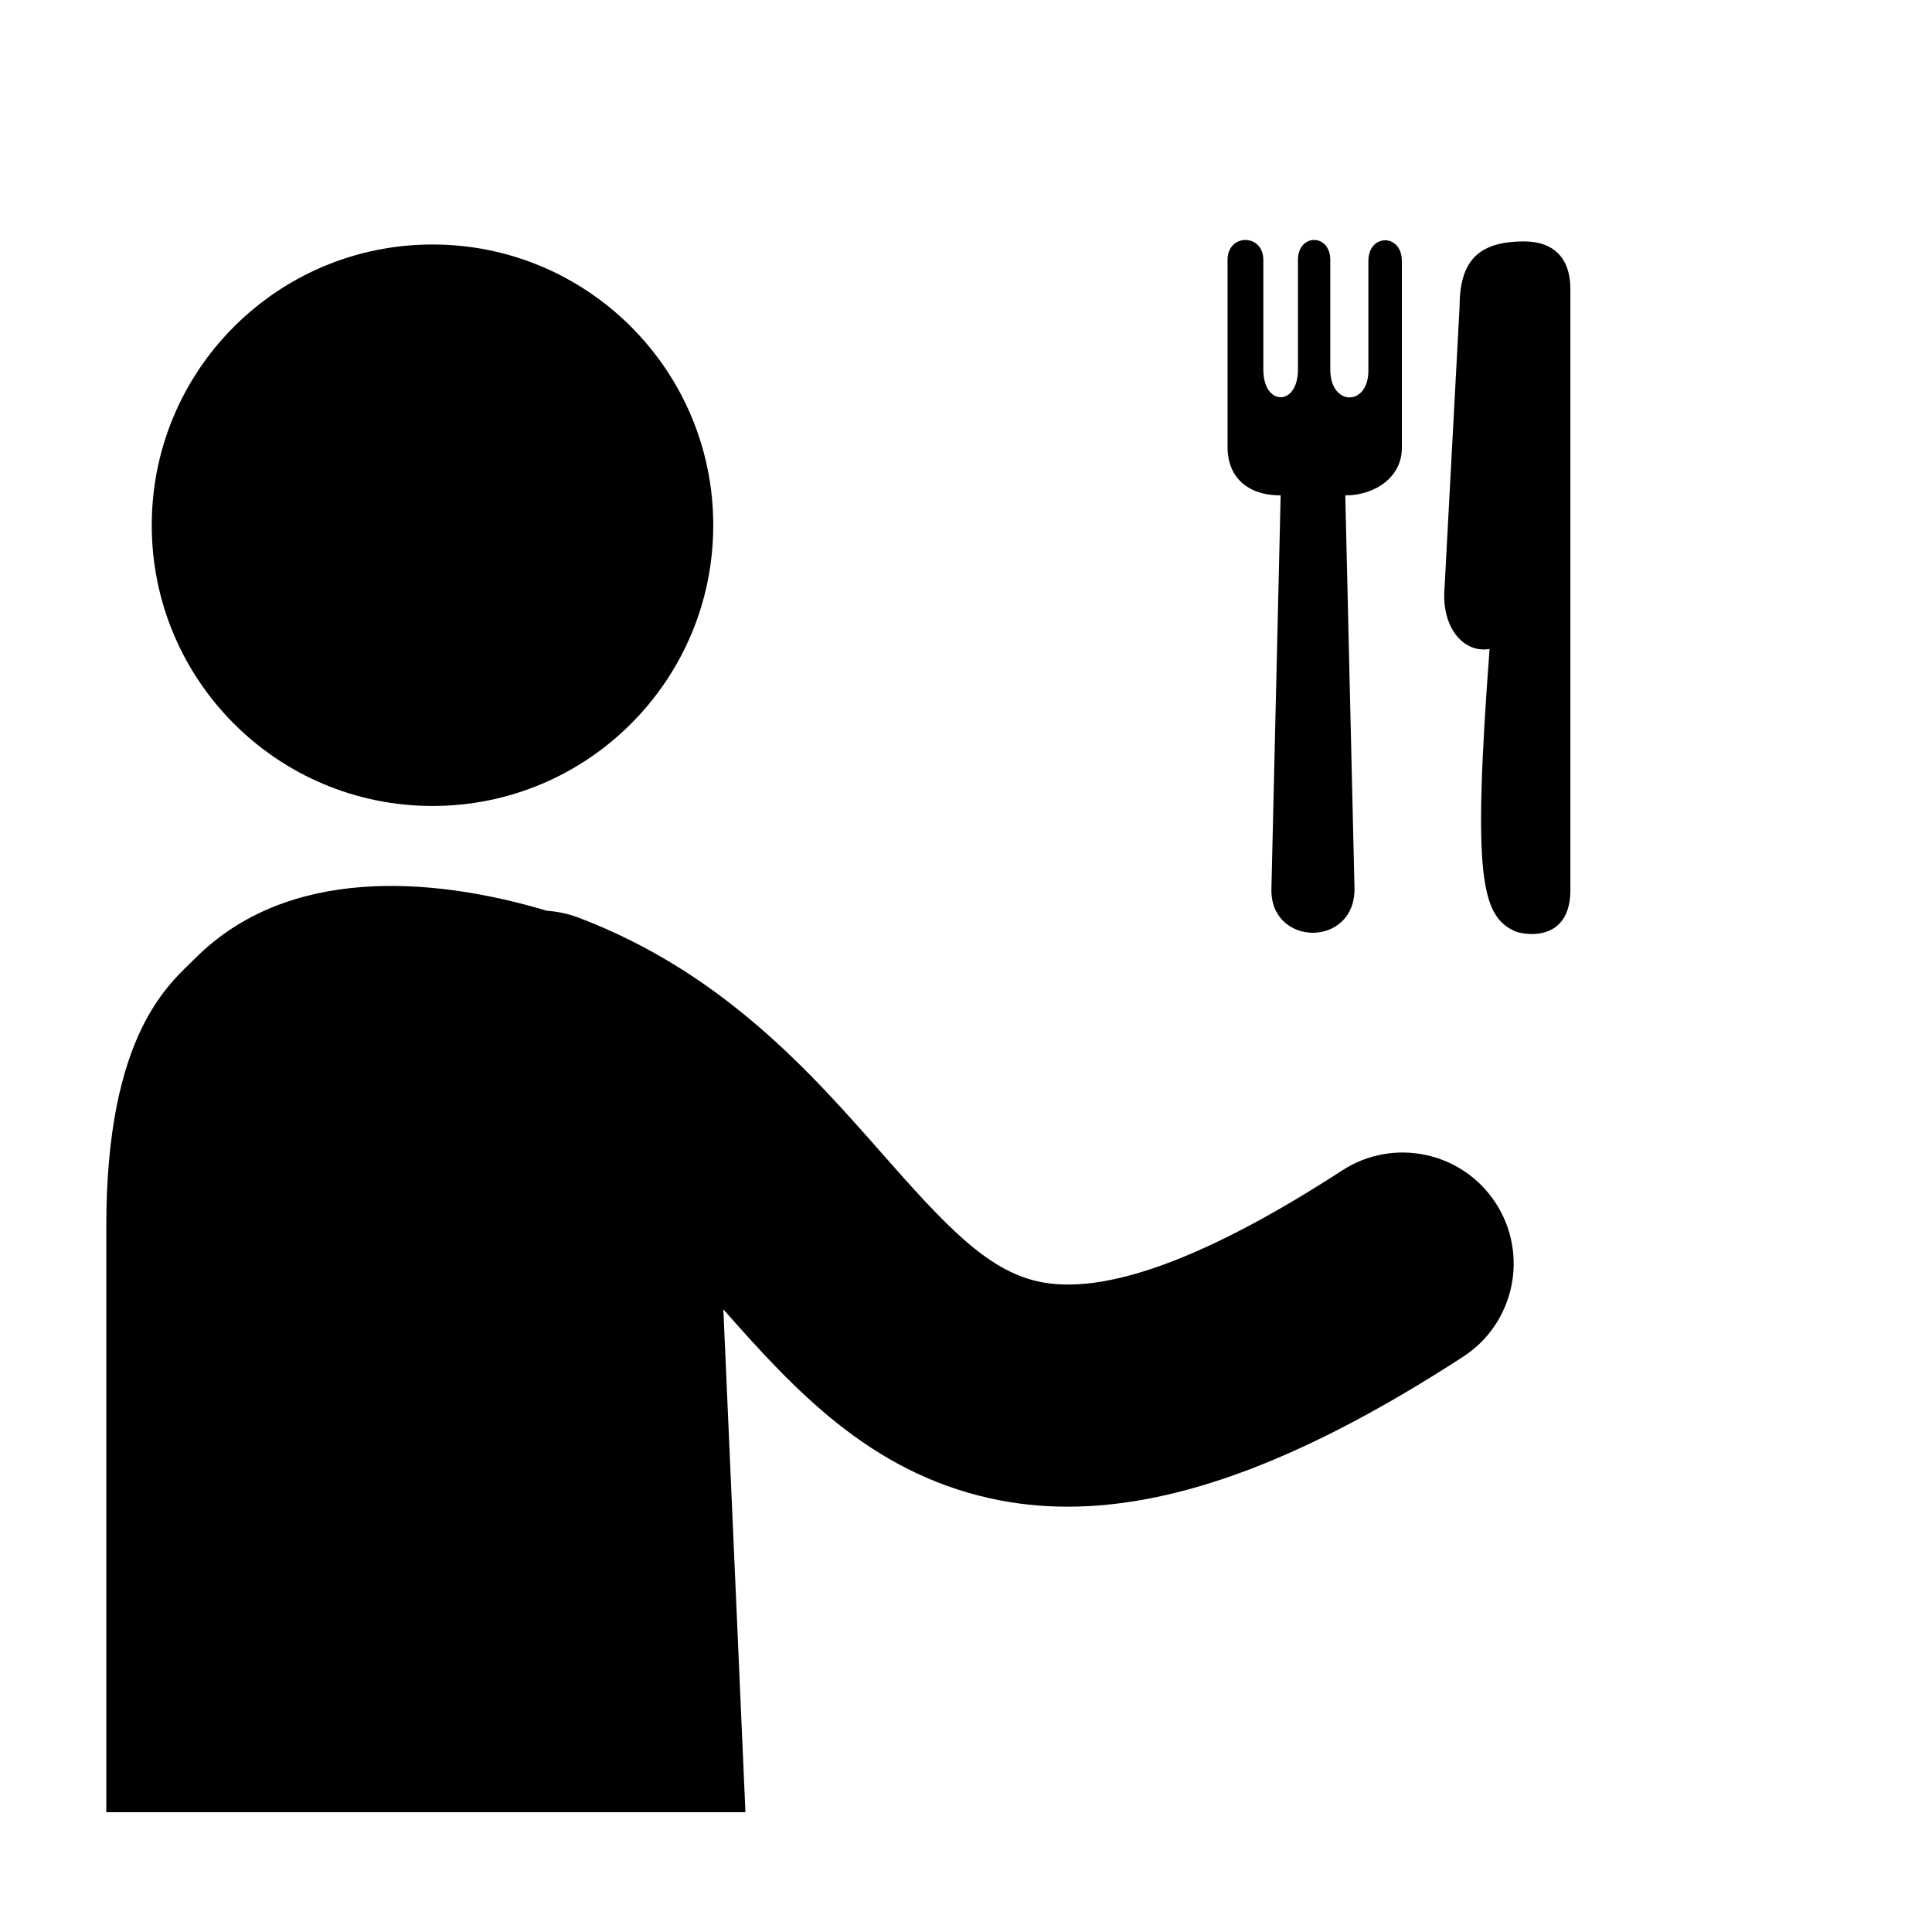
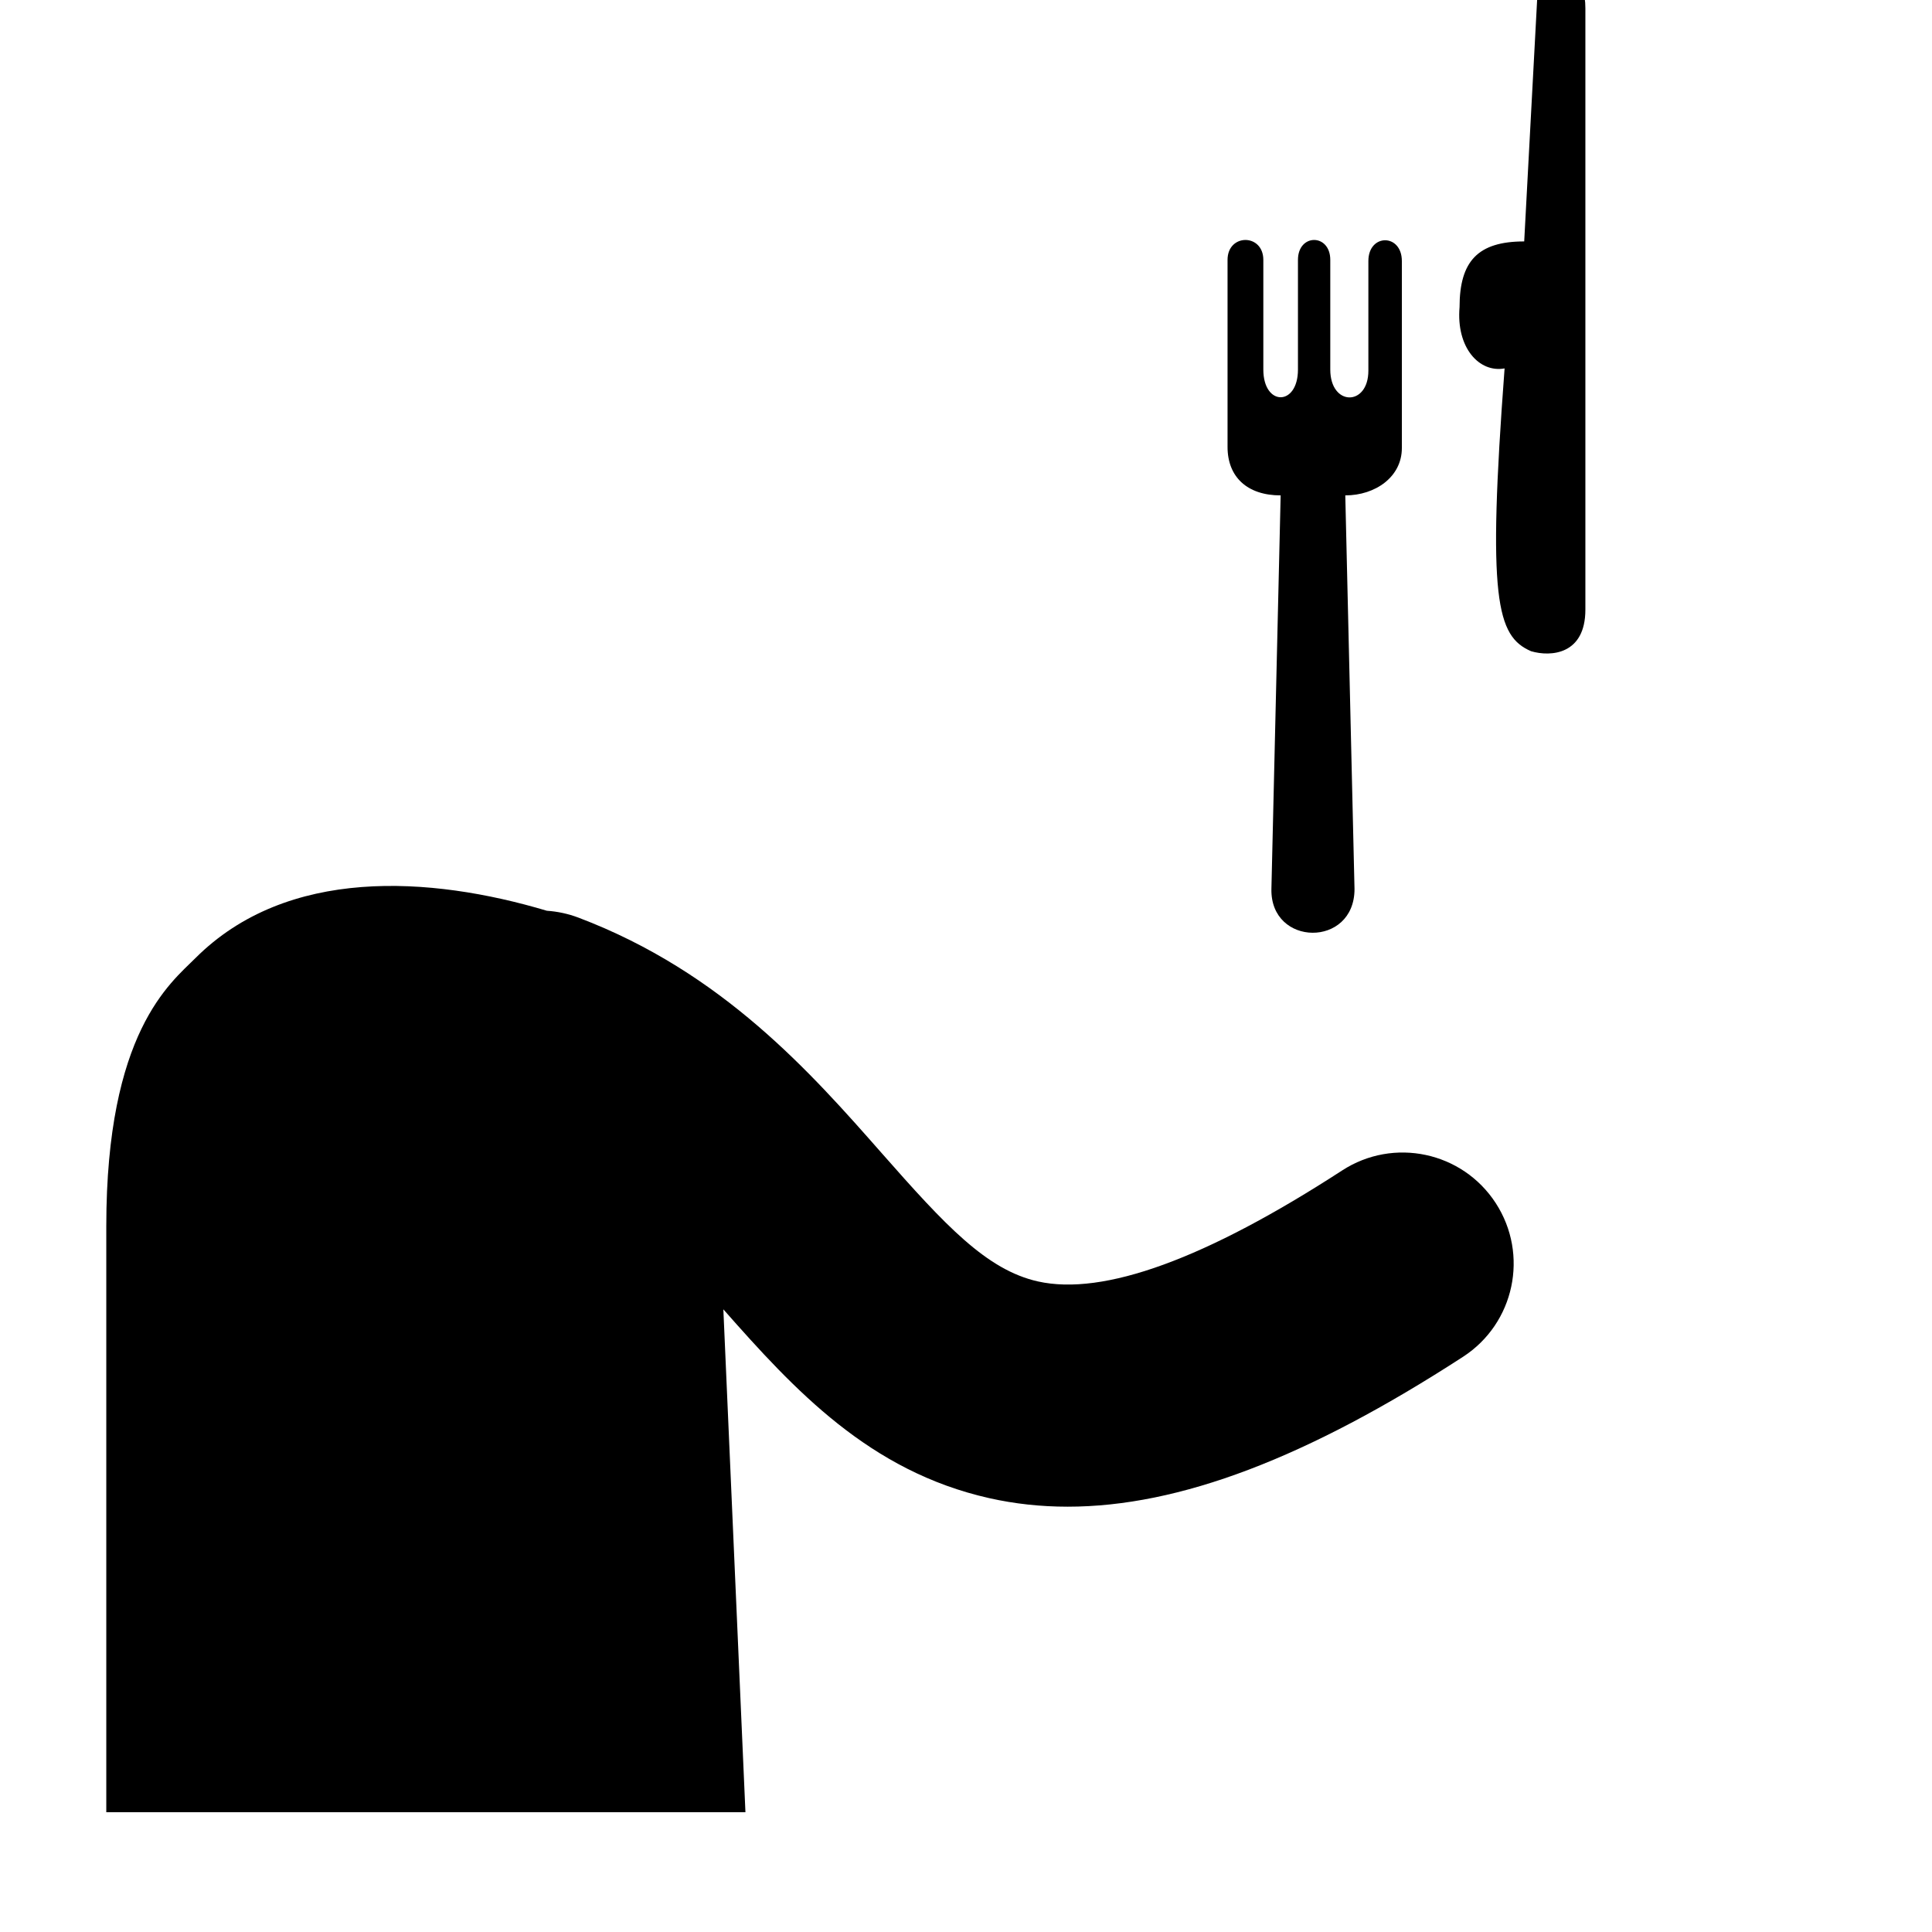
<svg xmlns="http://www.w3.org/2000/svg" fill="#000000" width="800px" height="800px" version="1.1" viewBox="144 144 512 512">
  <g>
-     <path d="m333.02 283.19c0 41.094-33.312 74.402-74.402 74.402-41.094 0-74.402-33.309-74.402-74.402 0-41.09 33.309-74.398 74.402-74.398 41.09 0 74.402 33.309 74.402 74.398" />
    <path d="m540.39 462.84c-8.848-13.633-27.07-17.512-40.703-8.66-36.098 23.426-63.219 33.32-80.641 29.41-13.59-3.055-24.535-14.859-41.266-33.863-18.867-21.434-42.352-48.105-80.461-62.535-2.766-1.047-5.59-1.641-8.395-1.832-30.965-9.238-68.879-11.707-93.148 12.562-6.617 6.617-23.609 19.613-23.609 71.039v155.3h169.38l-5.852-133.27c18.84 21.363 38.699 42.895 70.453 50.031 6.711 1.508 13.629 2.266 20.801 2.266 29.59 0 63.496-12.941 104.78-39.73 13.633-8.852 17.512-27.074 8.664-40.711z" />
-     <path d="m547.93 207.98c-12.238 0-17.133 5.203-17.133 17.438l-3.977 74.34c-0.918 10.707 5.199 17.438 11.934 16.215-4.59 61.188-2.144 70.973 7.031 74.949 5.203 1.531 14.379 0.918 14.379-11.016v-159.39c0-7.945-4.277-12.535-12.234-12.535zm-41.297 5.203v29.059c0 9.484-10.094 9.484-10.094-0.309v-29.059c0-7.039-8.566-7.039-8.566 0v29.059c0 9.789-9.176 9.789-9.176 0v-29.059c0-7.039-9.484-7.039-9.484 0v49.562c0 7.953 5.203 12.848 14.074 12.848l-2.449 104.32c-0.305 15.293 22.023 15.602 22.023 0l-2.445-104.32c7.957 0 14.992-4.894 14.992-12.543v-49.562c-0.004-7.34-8.875-7.34-8.875 0.004z" />
+     <path d="m547.93 207.98c-12.238 0-17.133 5.203-17.133 17.438c-0.918 10.707 5.199 17.438 11.934 16.215-4.59 61.188-2.144 70.973 7.031 74.949 5.203 1.531 14.379 0.918 14.379-11.016v-159.39c0-7.945-4.277-12.535-12.234-12.535zm-41.297 5.203v29.059c0 9.484-10.094 9.484-10.094-0.309v-29.059c0-7.039-8.566-7.039-8.566 0v29.059c0 9.789-9.176 9.789-9.176 0v-29.059c0-7.039-9.484-7.039-9.484 0v49.562c0 7.953 5.203 12.848 14.074 12.848l-2.449 104.32c-0.305 15.293 22.023 15.602 22.023 0l-2.445-104.32c7.957 0 14.992-4.894 14.992-12.543v-49.562c-0.004-7.34-8.875-7.34-8.875 0.004z" />
  </g>
</svg>